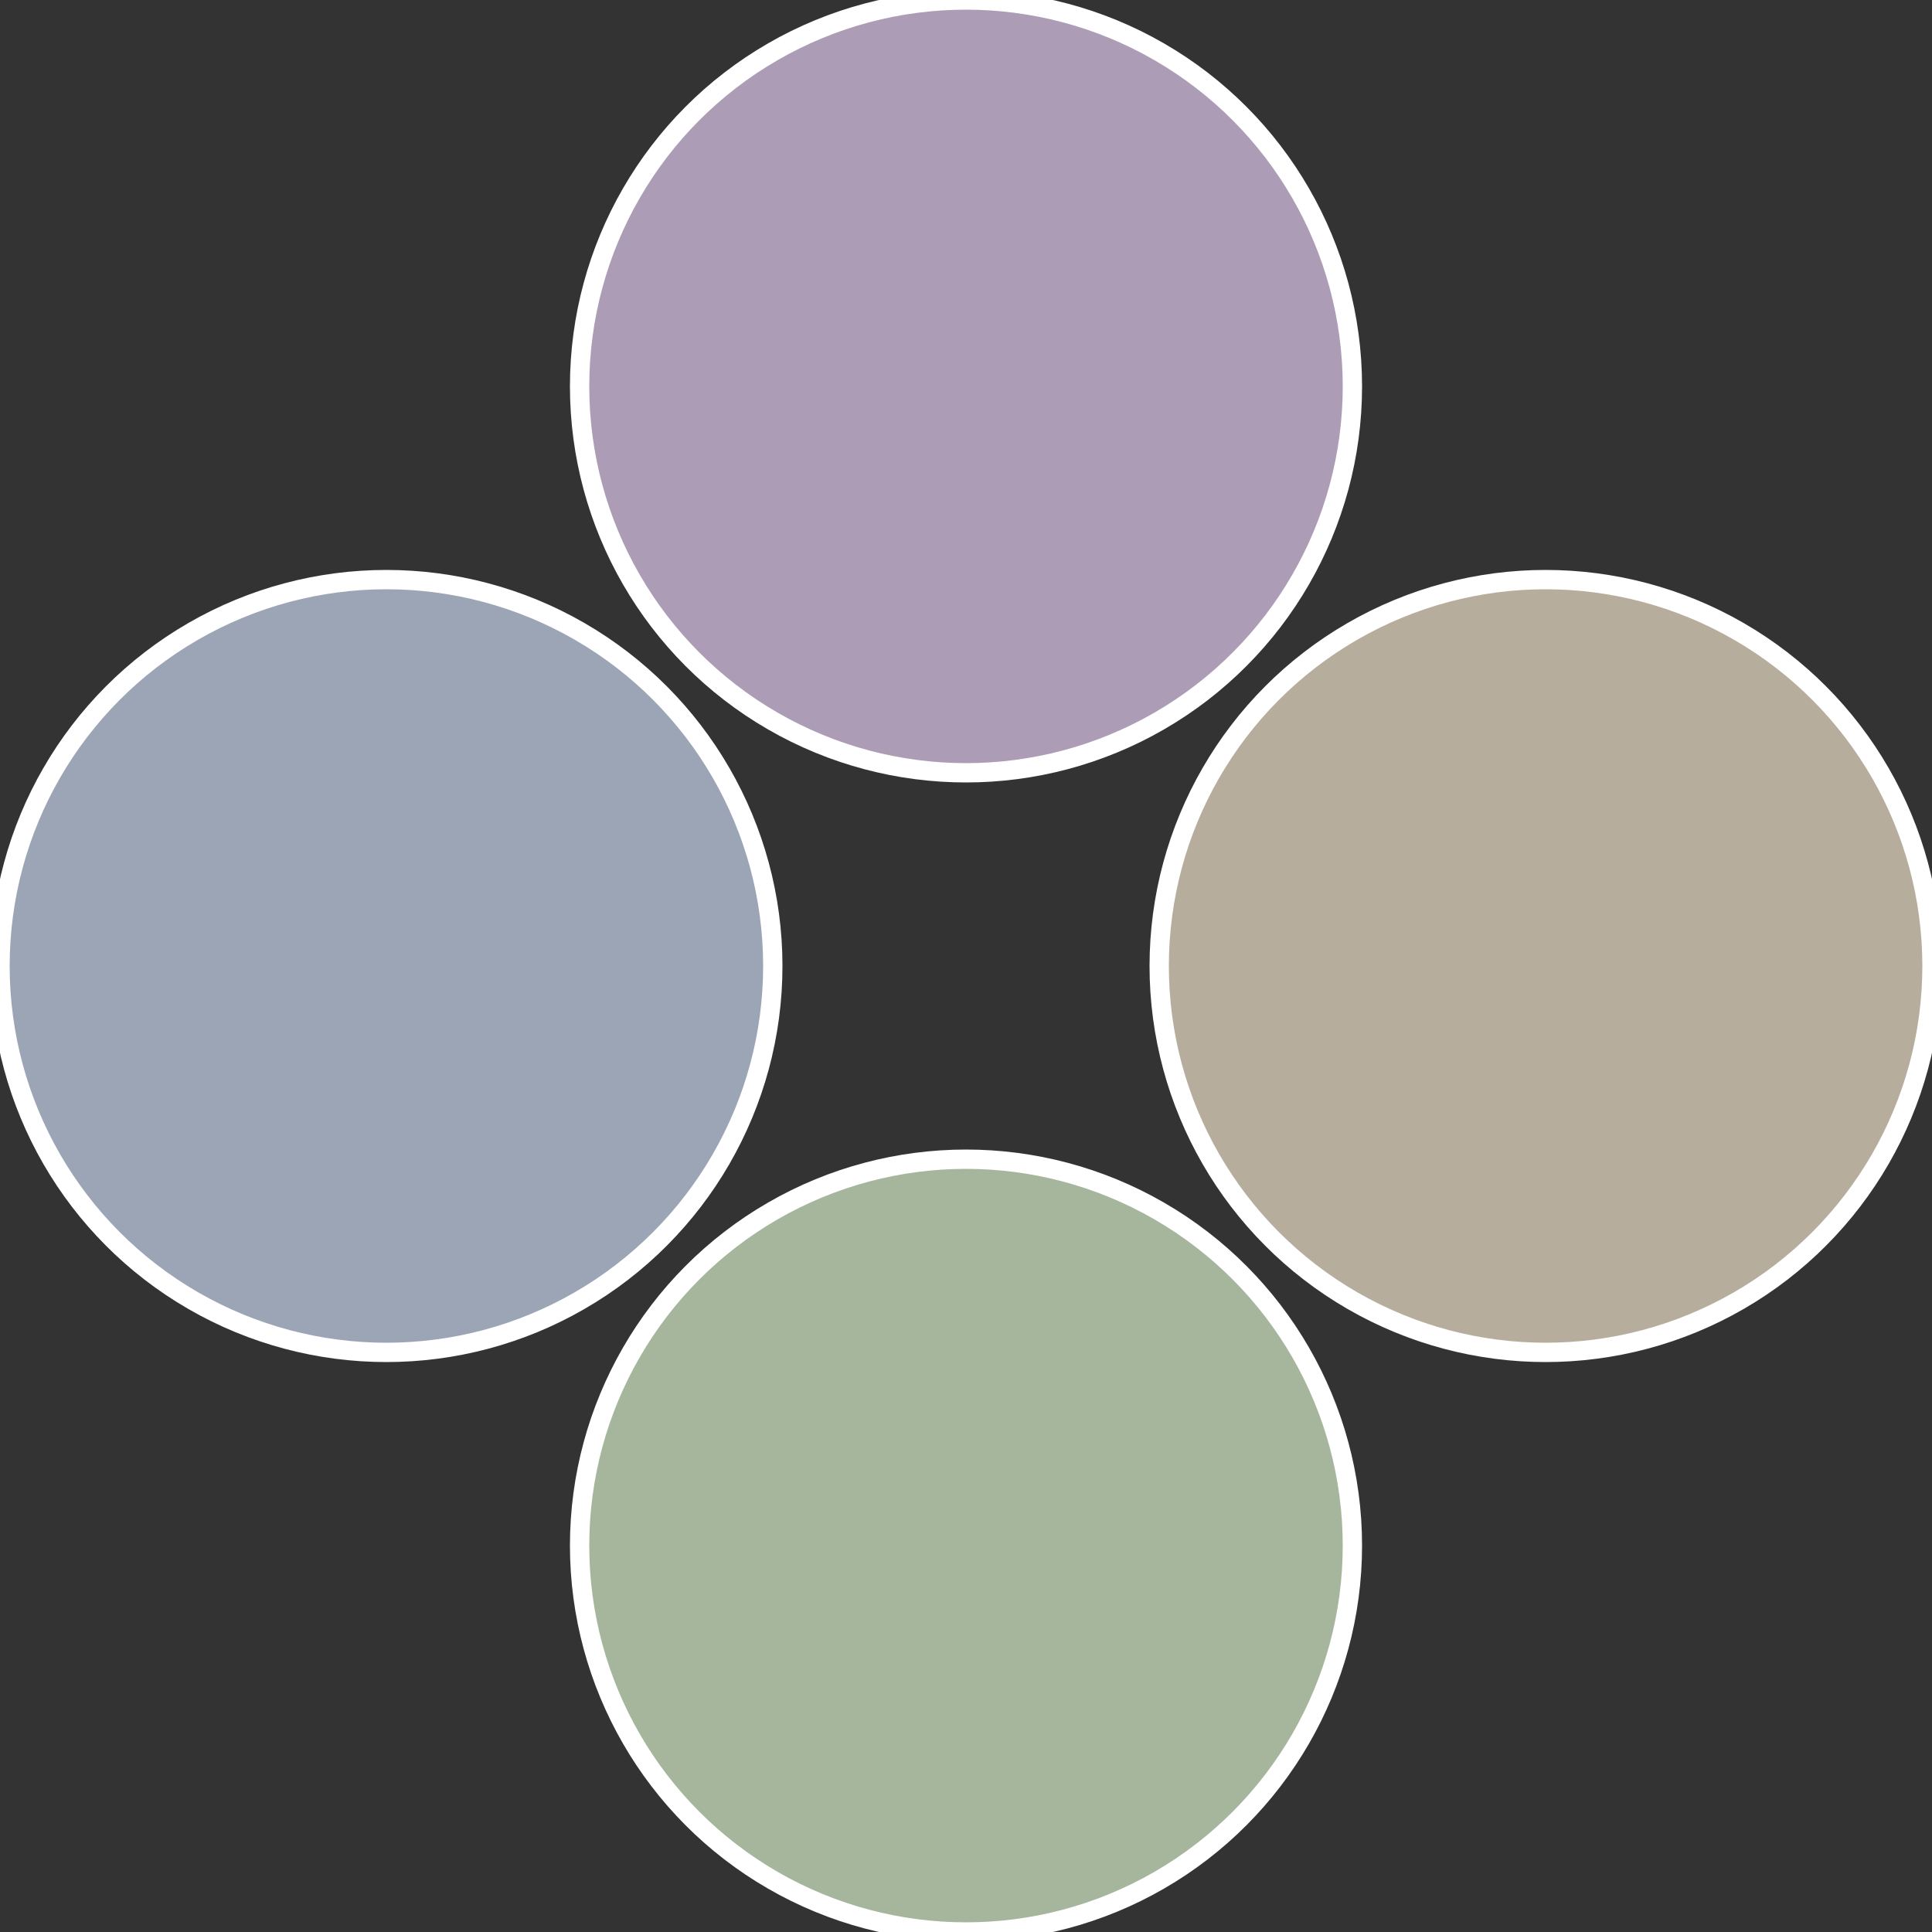
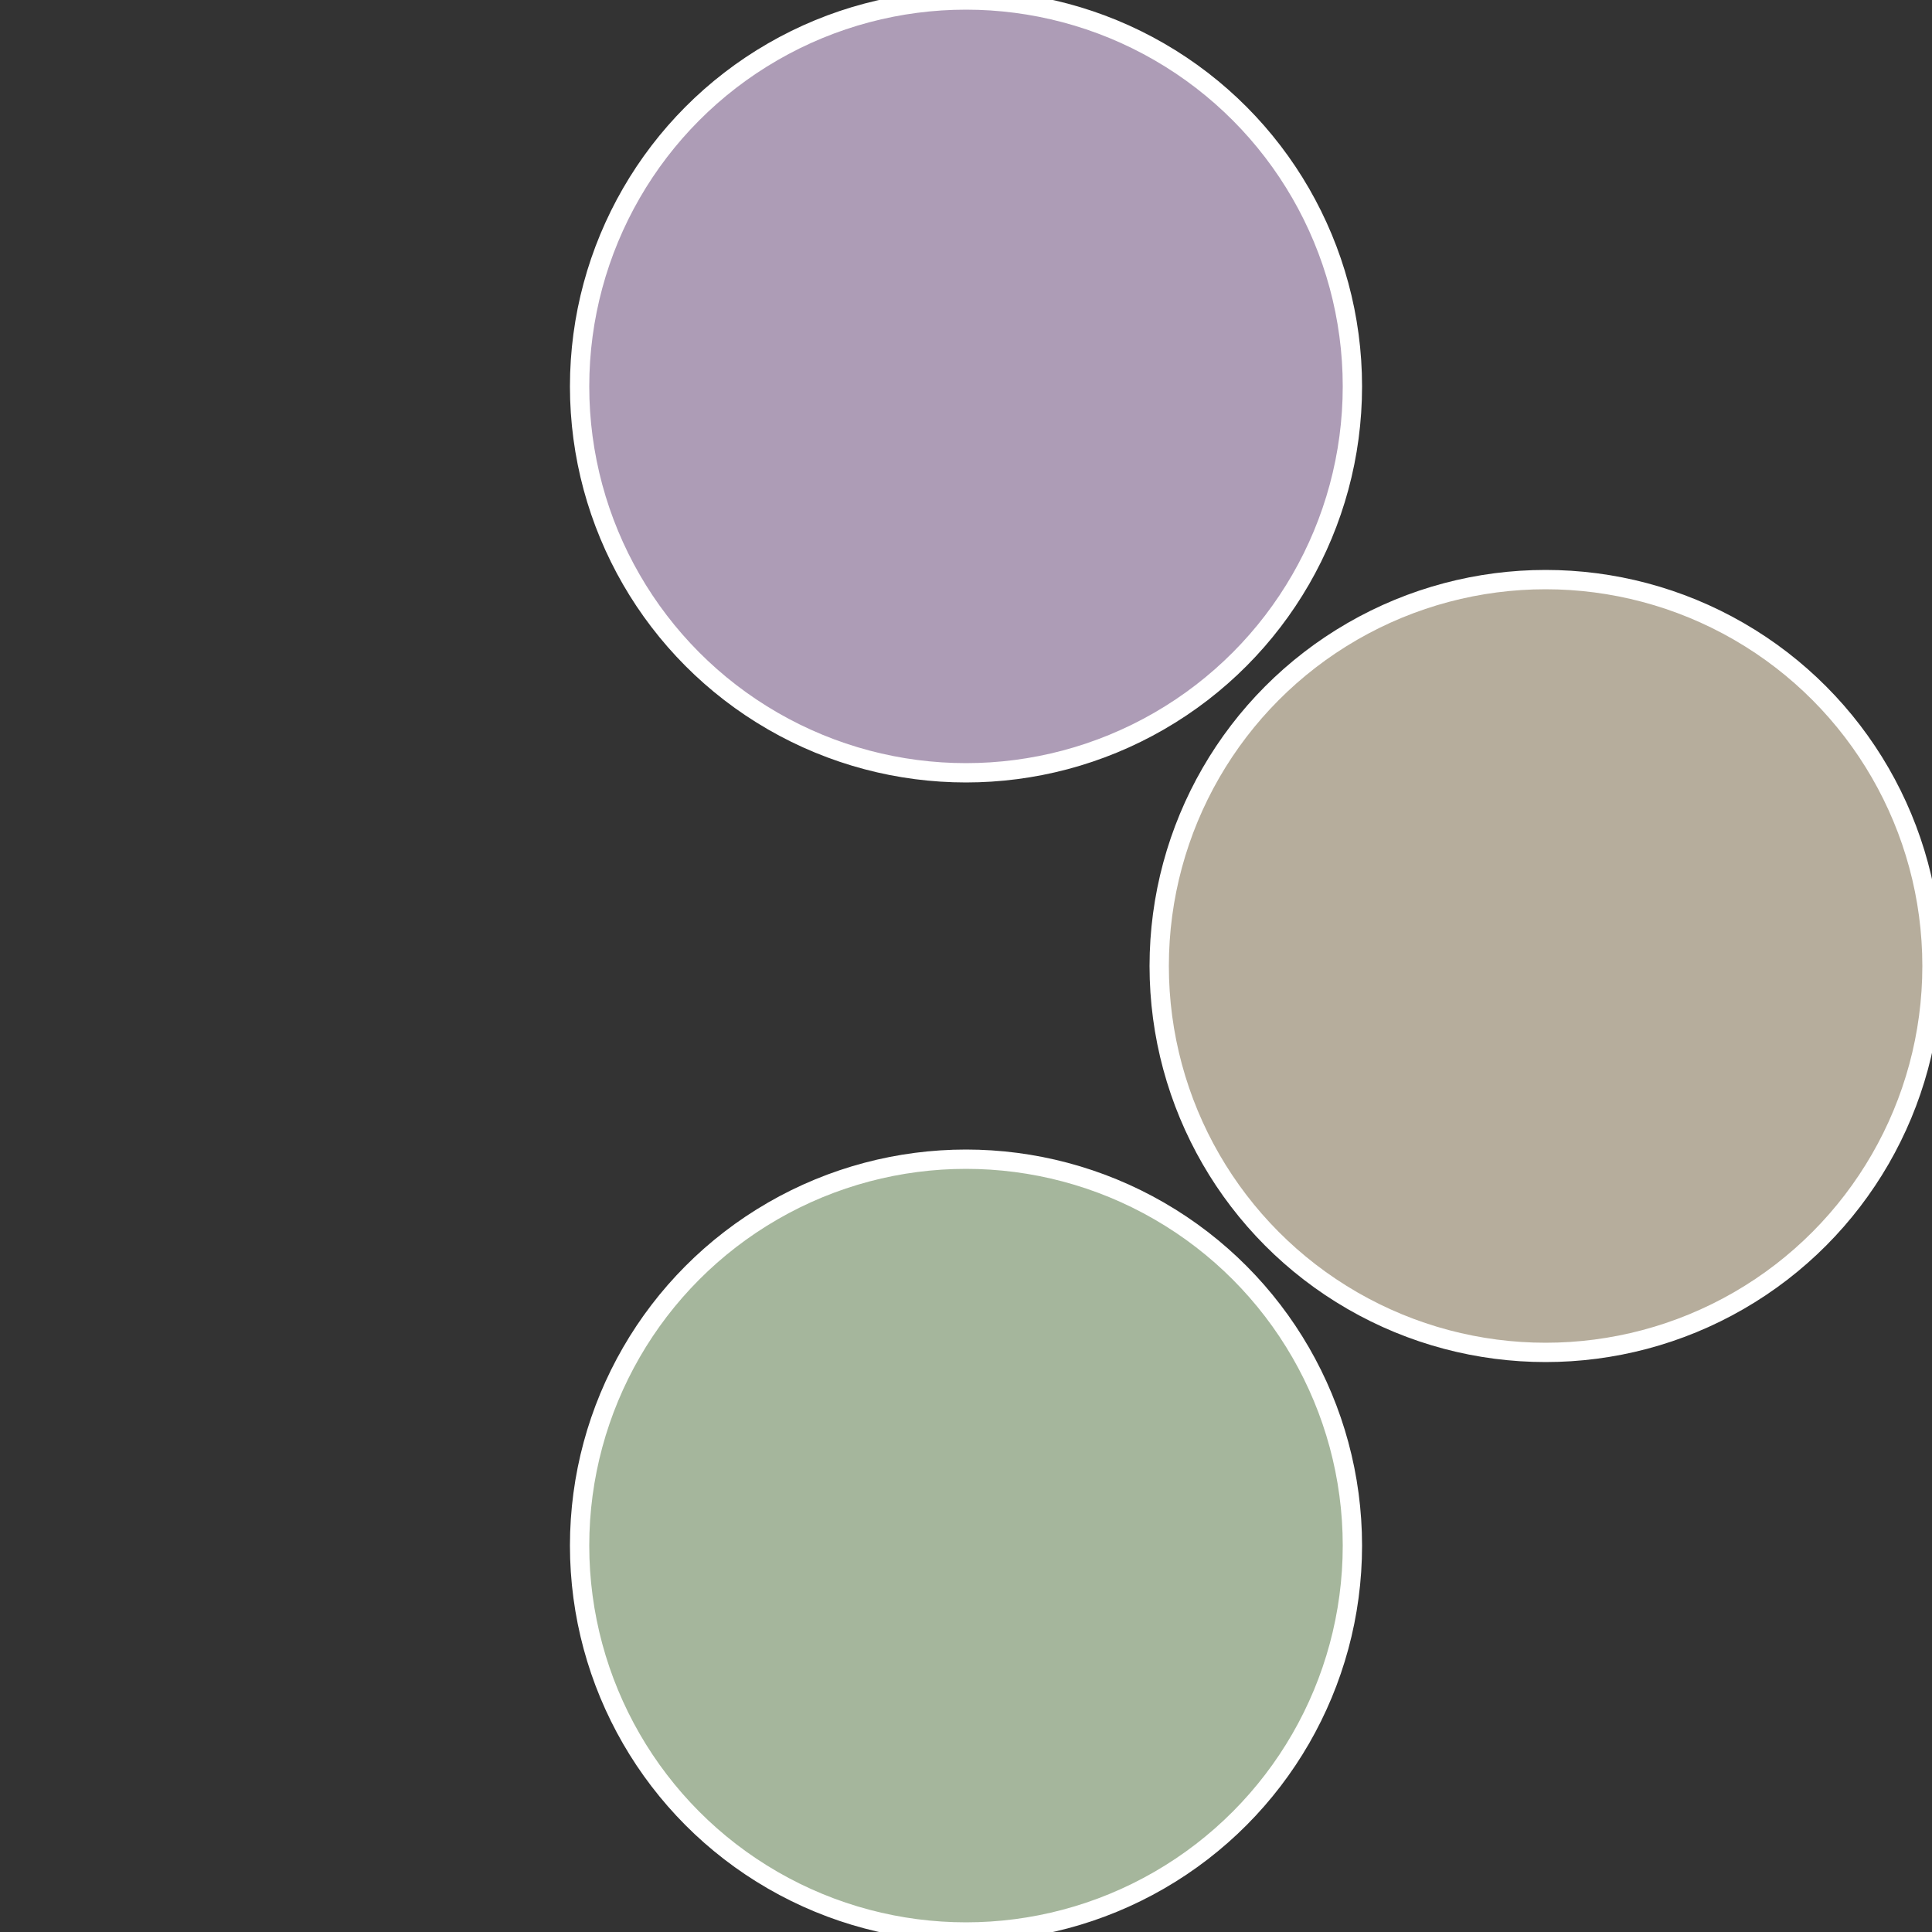
<svg xmlns="http://www.w3.org/2000/svg" width="500" height="500" viewBox="-1 -1 2 2">
  <rect x="-1" y="-1" width="2" height="2" fill="#333333" stroke="none" />
  <circle cx="0.6" cy="0" r="0.4" fill="#b6ad9c" stroke="#fff" stroke-width="1%" />
  <circle cx="3.6739403974421E-17" cy="0.6" r="0.4" fill="#a5b69c" stroke="#fff" stroke-width="1%" />
-   <circle cx="-0.6" cy="7.3478807948841E-17" r="0.4" fill="#9ca5b6" stroke="#fff" stroke-width="1%" />
  <circle cx="-1.1021821192326E-16" cy="-0.6" r="0.4" fill="#ad9cb6" stroke="#fff" stroke-width="1%" />
</svg>